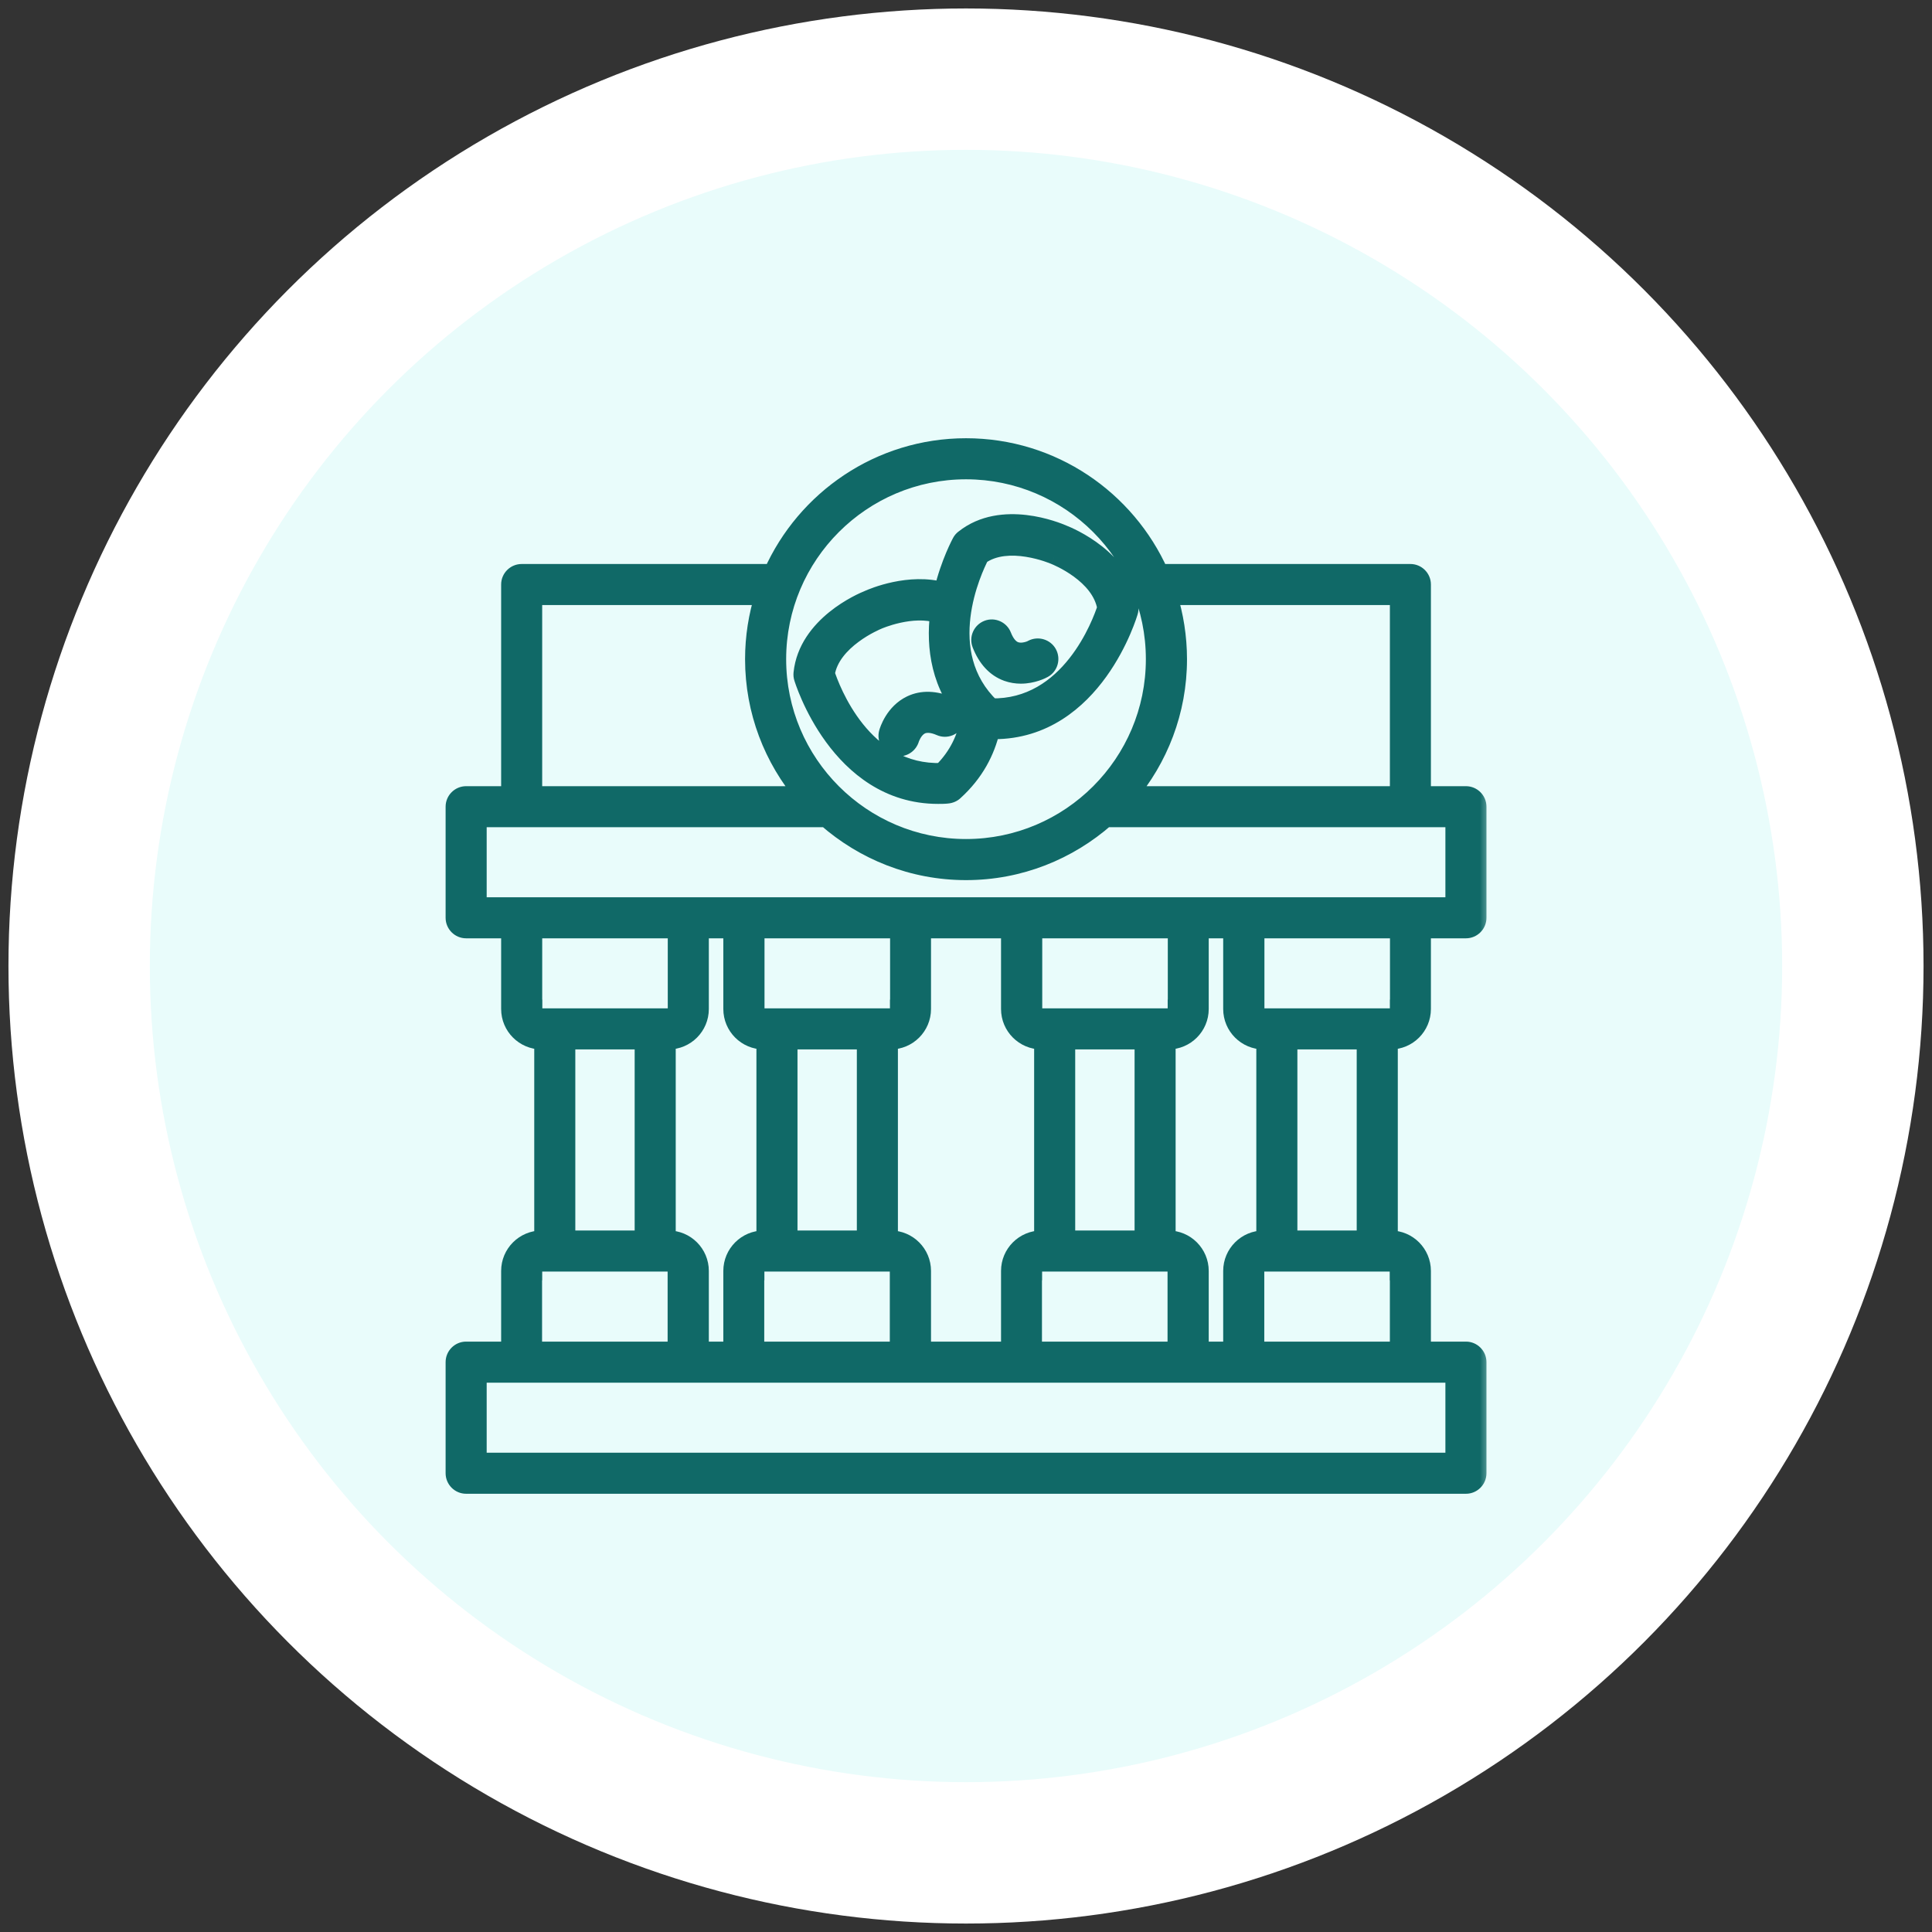
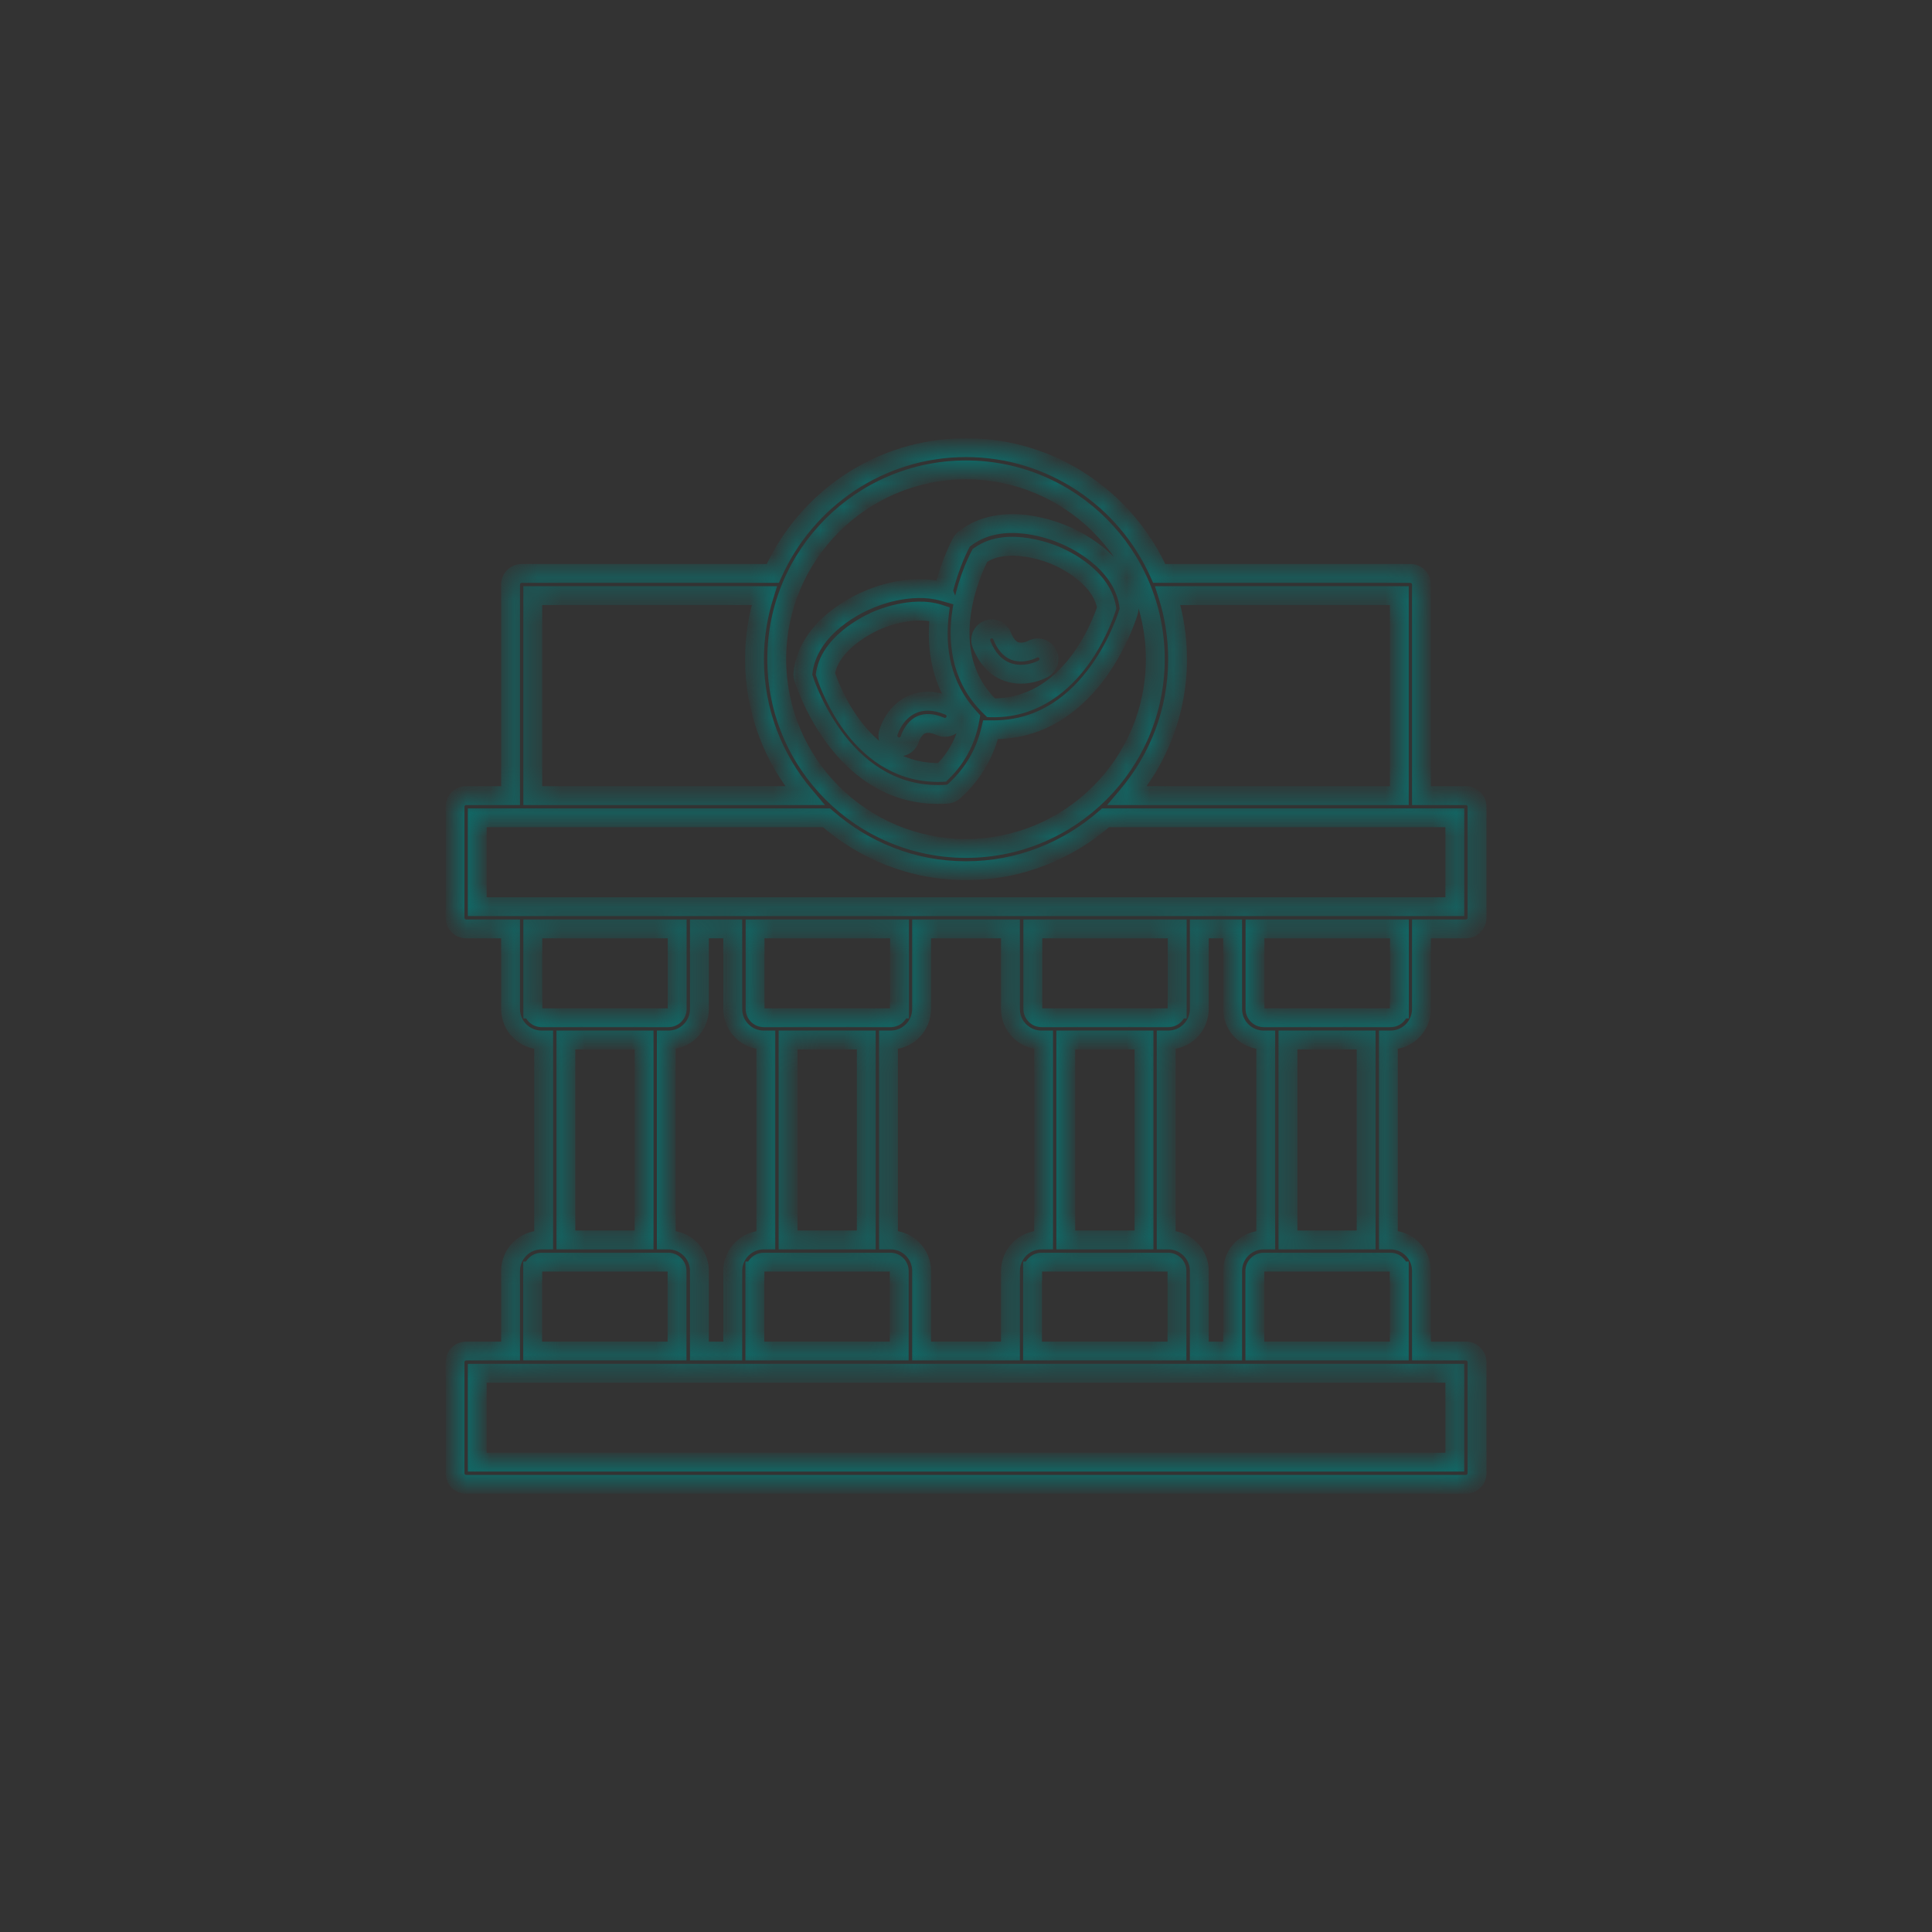
<svg xmlns="http://www.w3.org/2000/svg" width="82" height="82" viewBox="0 0 82 82" fill="none">
  <rect x="0" y="0" width="82" height="82" fill="#333333" stroke="none" />
-   <path d="M22.18 8.402C33.826 1.678 48.174 1.678 59.82 8.402C71.466 15.126 78.641 27.552 78.641 41C78.641 54.448 71.466 66.874 59.82 73.598C48.174 80.322 33.826 80.322 22.18 73.598C10.534 66.874 3.359 54.448 3.359 41C3.359 27.552 10.534 15.126 22.18 8.402Z" fill="#E9FCFB" stroke="white" stroke-width="6" />
  <mask id="path-2-outside-1_3397_13241" maskUnits="userSpaceOnUse" x="18.312" y="18" width="45" height="46" fill="black">
-     <rect fill="white" x="18.312" y="18" width="45" height="46" />
    <path d="M41.001 19C44.655 19 47.801 21.198 49.201 24.338H59.861C60.121 24.338 60.332 24.549 60.332 24.809V33.768H62.219C62.478 33.768 62.69 33.98 62.69 34.239V38.954C62.69 39.214 62.478 39.425 62.219 39.425H60.332V42.825C60.332 43.551 59.743 44.141 59.018 44.141H58.927V52.627H59.018C59.743 52.627 60.332 53.217 60.332 53.942V57.342H62.219C62.478 57.342 62.69 57.554 62.69 57.813V62.528C62.69 62.788 62.478 63 62.219 63H19.784C19.524 63 19.312 62.788 19.312 62.528V57.813C19.312 57.554 19.524 57.342 19.784 57.342H21.67V53.942C21.67 53.217 22.26 52.627 22.985 52.627H23.075V44.141H22.985C22.26 44.141 21.67 43.551 21.67 42.825V39.425H19.784C19.525 39.425 19.313 39.214 19.312 38.954V34.239C19.312 33.98 19.524 33.768 19.784 33.768H21.67V24.809C21.67 24.549 21.882 24.338 22.142 24.338H32.802C34.202 21.198 37.347 19 41.001 19ZM20.256 62.057H61.747V58.285H20.256V62.057ZM22.985 53.57C22.783 53.57 22.613 53.734 22.613 53.942H22.607V57.342H28.736V53.942C28.736 53.74 28.573 53.571 28.365 53.57H22.985ZM29.686 42.825C29.686 43.551 29.096 44.141 28.37 44.141H28.28V52.627H28.37C29.096 52.627 29.686 53.217 29.686 53.942V57.342H31.1V53.942C31.1 53.217 31.689 52.627 32.415 52.627H32.505V44.141H32.415C31.689 44.141 31.1 43.551 31.1 42.825V39.425H29.686V42.825ZM32.415 53.57C32.212 53.57 32.043 53.734 32.043 53.942H32.037V57.342H38.166V53.942C38.166 53.74 38.002 53.57 37.794 53.57H32.415ZM39.115 42.825C39.115 43.551 38.526 44.141 37.8 44.141H37.71V52.627H37.8C38.526 52.627 39.115 53.217 39.115 53.942V57.342H42.887V53.942C42.887 53.217 43.477 52.627 44.202 52.627H44.292V44.141H44.202C43.477 44.141 42.887 43.551 42.887 42.825V39.426H39.115V42.825ZM44.202 53.57C44 53.57 43.83 53.734 43.83 53.942H43.824V57.342H49.954V53.942C49.954 53.74 49.79 53.57 49.582 53.57H44.202ZM50.902 42.825C50.902 43.551 50.313 44.141 49.587 44.141H49.497V52.627H49.587C50.313 52.627 50.902 53.217 50.902 53.942V57.342H52.316V53.942C52.316 53.217 52.906 52.627 53.632 52.627H53.722V44.141H53.632C52.906 44.141 52.316 43.551 52.316 42.825V39.426H50.902V42.825ZM53.632 53.57C53.429 53.571 53.26 53.734 53.26 53.942V57.342H59.39V53.942H59.384C59.384 53.74 59.22 53.57 59.012 53.57H53.632ZM24.018 52.627H27.337V44.141H24.018V52.627ZM33.448 52.627H36.767V44.141H33.448V52.627ZM45.235 52.627H48.555V44.141H45.235V52.627ZM54.665 52.627H57.983V44.141H54.665V52.627ZM22.613 42.825H22.618C22.618 43.028 22.782 43.197 22.99 43.197H28.37C28.573 43.197 28.742 43.033 28.742 42.825V39.425H22.613V42.825ZM32.048 42.825C32.048 43.028 32.212 43.197 32.42 43.197H37.8C38.002 43.197 38.172 43.033 38.172 42.825H38.178V39.426H32.048V42.825ZM43.836 42.825C43.836 43.028 44 43.197 44.208 43.197H49.588C49.79 43.197 49.96 43.033 49.96 42.825H49.965V39.426H43.836V42.825ZM53.266 42.825C53.266 43.028 53.43 43.197 53.638 43.197H59.018C59.22 43.197 59.39 43.033 59.39 42.825H59.395V39.425H53.266V42.825ZM20.256 38.482H61.747V34.71H46.923C45.339 36.102 43.274 36.955 41.001 36.955C38.728 36.955 36.664 36.1 35.08 34.71H20.256V38.482ZM41.001 19.943C36.57 19.943 32.967 23.546 32.967 27.977C32.967 32.408 36.57 36.011 41.001 36.011C45.432 36.011 49.034 32.408 49.034 27.977C49.034 23.546 45.432 19.944 41.001 19.943ZM22.612 33.768H34.151C32.825 32.202 32.023 30.183 32.023 27.977C32.023 27.039 32.17 26.133 32.438 25.28H22.612V33.768ZM49.565 25.28C49.833 26.127 49.979 27.039 49.98 27.977C49.98 30.183 49.176 32.202 47.852 33.768H59.391V25.28H49.565ZM40.924 22.879C42.532 21.601 44.848 22.563 45.107 22.676C45.374 22.78 47.688 23.741 47.918 25.777C47.927 25.833 47.921 25.899 47.902 25.956C47.887 26.009 46.436 30.973 42.179 30.974H42.042C41.828 31.883 41.368 32.789 40.495 33.581C40.42 33.653 40.314 33.696 40.211 33.705C40.075 33.72 39.942 33.72 39.815 33.72C35.605 33.72 34.111 28.814 34.097 28.763C34.078 28.707 34.073 28.645 34.078 28.584C34.286 26.542 36.592 25.556 36.855 25.453C37.064 25.359 38.605 24.703 40.044 25.114L40.038 25.1C40.325 23.891 40.797 23.033 40.807 23.015C40.834 22.963 40.876 22.916 40.924 22.879ZM39.873 26.058C38.706 25.674 37.266 26.31 37.248 26.319C37.188 26.343 35.259 27.14 35.032 28.596C35.244 29.241 36.584 32.909 39.983 32.782C40.696 32.084 41.04 31.283 41.177 30.485C39.904 29.114 39.705 27.462 39.873 26.058ZM38.671 29.918C39.142 29.693 39.684 29.712 40.288 29.966C40.529 30.064 40.641 30.342 40.538 30.583C40.435 30.824 40.157 30.936 39.921 30.833C39.582 30.686 39.304 30.667 39.087 30.767C38.748 30.927 38.615 31.362 38.615 31.362C38.553 31.568 38.365 31.701 38.162 31.701C38.114 31.701 38.072 31.697 38.029 31.683C37.779 31.607 37.633 31.353 37.703 31.102C37.727 31.016 37.958 30.262 38.671 29.918ZM44.769 23.564C44.713 23.54 42.788 22.715 41.591 23.573C41.279 24.177 39.612 27.708 42.062 30.041C45.423 30.116 46.762 26.451 46.971 25.804C46.735 24.349 44.854 23.599 44.769 23.564ZM41.925 26.723C42.164 26.629 42.438 26.75 42.532 26.991C42.669 27.336 42.849 27.547 43.07 27.632C43.424 27.764 43.825 27.557 43.825 27.557L43.827 27.551C44.053 27.433 44.34 27.518 44.464 27.744C44.587 27.971 44.503 28.258 44.276 28.382C44.219 28.415 43.827 28.617 43.328 28.617C43.144 28.617 42.952 28.588 42.753 28.519C42.263 28.34 41.891 27.938 41.655 27.33C41.562 27.091 41.684 26.817 41.925 26.723Z" />
  </mask>
-   <path d="M41.001 19C44.655 19 47.801 21.198 49.201 24.338H59.861C60.121 24.338 60.332 24.549 60.332 24.809V33.768H62.219C62.478 33.768 62.69 33.98 62.69 34.239V38.954C62.69 39.214 62.478 39.425 62.219 39.425H60.332V42.825C60.332 43.551 59.743 44.141 59.018 44.141H58.927V52.627H59.018C59.743 52.627 60.332 53.217 60.332 53.942V57.342H62.219C62.478 57.342 62.69 57.554 62.69 57.813V62.528C62.69 62.788 62.478 63 62.219 63H19.784C19.524 63 19.312 62.788 19.312 62.528V57.813C19.312 57.554 19.524 57.342 19.784 57.342H21.67V53.942C21.67 53.217 22.26 52.627 22.985 52.627H23.075V44.141H22.985C22.26 44.141 21.67 43.551 21.67 42.825V39.425H19.784C19.525 39.425 19.313 39.214 19.312 38.954V34.239C19.312 33.98 19.524 33.768 19.784 33.768H21.67V24.809C21.67 24.549 21.882 24.338 22.142 24.338H32.802C34.202 21.198 37.347 19 41.001 19ZM20.256 62.057H61.747V58.285H20.256V62.057ZM22.985 53.57C22.783 53.57 22.613 53.734 22.613 53.942H22.607V57.342H28.736V53.942C28.736 53.74 28.573 53.571 28.365 53.57H22.985ZM29.686 42.825C29.686 43.551 29.096 44.141 28.37 44.141H28.28V52.627H28.37C29.096 52.627 29.686 53.217 29.686 53.942V57.342H31.1V53.942C31.1 53.217 31.689 52.627 32.415 52.627H32.505V44.141H32.415C31.689 44.141 31.1 43.551 31.1 42.825V39.425H29.686V42.825ZM32.415 53.57C32.212 53.57 32.043 53.734 32.043 53.942H32.037V57.342H38.166V53.942C38.166 53.74 38.002 53.57 37.794 53.57H32.415ZM39.115 42.825C39.115 43.551 38.526 44.141 37.8 44.141H37.71V52.627H37.8C38.526 52.627 39.115 53.217 39.115 53.942V57.342H42.887V53.942C42.887 53.217 43.477 52.627 44.202 52.627H44.292V44.141H44.202C43.477 44.141 42.887 43.551 42.887 42.825V39.426H39.115V42.825ZM44.202 53.57C44 53.57 43.83 53.734 43.83 53.942H43.824V57.342H49.954V53.942C49.954 53.74 49.79 53.57 49.582 53.57H44.202ZM50.902 42.825C50.902 43.551 50.313 44.141 49.587 44.141H49.497V52.627H49.587C50.313 52.627 50.902 53.217 50.902 53.942V57.342H52.316V53.942C52.316 53.217 52.906 52.627 53.632 52.627H53.722V44.141H53.632C52.906 44.141 52.316 43.551 52.316 42.825V39.426H50.902V42.825ZM53.632 53.57C53.429 53.571 53.26 53.734 53.26 53.942V57.342H59.39V53.942H59.384C59.384 53.74 59.22 53.57 59.012 53.57H53.632ZM24.018 52.627H27.337V44.141H24.018V52.627ZM33.448 52.627H36.767V44.141H33.448V52.627ZM45.235 52.627H48.555V44.141H45.235V52.627ZM54.665 52.627H57.983V44.141H54.665V52.627ZM22.613 42.825H22.618C22.618 43.028 22.782 43.197 22.99 43.197H28.37C28.573 43.197 28.742 43.033 28.742 42.825V39.425H22.613V42.825ZM32.048 42.825C32.048 43.028 32.212 43.197 32.42 43.197H37.8C38.002 43.197 38.172 43.033 38.172 42.825H38.178V39.426H32.048V42.825ZM43.836 42.825C43.836 43.028 44 43.197 44.208 43.197H49.588C49.79 43.197 49.96 43.033 49.96 42.825H49.965V39.426H43.836V42.825ZM53.266 42.825C53.266 43.028 53.43 43.197 53.638 43.197H59.018C59.22 43.197 59.39 43.033 59.39 42.825H59.395V39.425H53.266V42.825ZM20.256 38.482H61.747V34.71H46.923C45.339 36.102 43.274 36.955 41.001 36.955C38.728 36.955 36.664 36.1 35.08 34.71H20.256V38.482ZM41.001 19.943C36.57 19.943 32.967 23.546 32.967 27.977C32.967 32.408 36.57 36.011 41.001 36.011C45.432 36.011 49.034 32.408 49.034 27.977C49.034 23.546 45.432 19.944 41.001 19.943ZM22.612 33.768H34.151C32.825 32.202 32.023 30.183 32.023 27.977C32.023 27.039 32.17 26.133 32.438 25.28H22.612V33.768ZM49.565 25.28C49.833 26.127 49.979 27.039 49.98 27.977C49.98 30.183 49.176 32.202 47.852 33.768H59.391V25.28H49.565ZM40.924 22.879C42.532 21.601 44.848 22.563 45.107 22.676C45.374 22.78 47.688 23.741 47.918 25.777C47.927 25.833 47.921 25.899 47.902 25.956C47.887 26.009 46.436 30.973 42.179 30.974H42.042C41.828 31.883 41.368 32.789 40.495 33.581C40.42 33.653 40.314 33.696 40.211 33.705C40.075 33.72 39.942 33.72 39.815 33.72C35.605 33.72 34.111 28.814 34.097 28.763C34.078 28.707 34.073 28.645 34.078 28.584C34.286 26.542 36.592 25.556 36.855 25.453C37.064 25.359 38.605 24.703 40.044 25.114L40.038 25.1C40.325 23.891 40.797 23.033 40.807 23.015C40.834 22.963 40.876 22.916 40.924 22.879ZM39.873 26.058C38.706 25.674 37.266 26.31 37.248 26.319C37.188 26.343 35.259 27.14 35.032 28.596C35.244 29.241 36.584 32.909 39.983 32.782C40.696 32.084 41.04 31.283 41.177 30.485C39.904 29.114 39.705 27.462 39.873 26.058ZM38.671 29.918C39.142 29.693 39.684 29.712 40.288 29.966C40.529 30.064 40.641 30.342 40.538 30.583C40.435 30.824 40.157 30.936 39.921 30.833C39.582 30.686 39.304 30.667 39.087 30.767C38.748 30.927 38.615 31.362 38.615 31.362C38.553 31.568 38.365 31.701 38.162 31.701C38.114 31.701 38.072 31.697 38.029 31.683C37.779 31.607 37.633 31.353 37.703 31.102C37.727 31.016 37.958 30.262 38.671 29.918ZM44.769 23.564C44.713 23.54 42.788 22.715 41.591 23.573C41.279 24.177 39.612 27.708 42.062 30.041C45.423 30.116 46.762 26.451 46.971 25.804C46.735 24.349 44.854 23.599 44.769 23.564ZM41.925 26.723C42.164 26.629 42.438 26.75 42.532 26.991C42.669 27.336 42.849 27.547 43.07 27.632C43.424 27.764 43.825 27.557 43.825 27.557L43.827 27.551C44.053 27.433 44.34 27.518 44.464 27.744C44.587 27.971 44.503 28.258 44.276 28.382C44.219 28.415 43.827 28.617 43.328 28.617C43.144 28.617 42.952 28.588 42.753 28.519C42.263 28.34 41.891 27.938 41.655 27.33C41.562 27.091 41.684 26.817 41.925 26.723Z" fill="#106967" />
  <path d="M41.001 19L41.001 18.6L41.001 18.6L41.001 19ZM49.201 24.338L48.836 24.501L48.941 24.738H49.201V24.338ZM59.861 24.338L59.862 23.938H59.861V24.338ZM60.332 24.809L60.732 24.809L60.732 24.808L60.332 24.809ZM60.332 33.768H59.932V34.168H60.332V33.768ZM62.219 33.768L62.219 33.368H62.219V33.768ZM62.69 38.954L63.09 38.954V38.954H62.69ZM62.219 39.425L62.219 39.825L62.219 39.825L62.219 39.425ZM60.332 39.425V39.025H59.932V39.425H60.332ZM60.332 42.825L60.732 42.825V42.825H60.332ZM59.018 44.141L59.018 44.541L59.018 44.541L59.018 44.141ZM58.927 44.141V43.741H58.527V44.141H58.927ZM58.927 52.627H58.527V53.027H58.927V52.627ZM59.018 52.627L59.018 52.227H59.018V52.627ZM60.332 57.342H59.932V57.742H60.332V57.342ZM62.219 57.342L62.219 56.942H62.219V57.342ZM62.69 57.813L63.09 57.813L63.09 57.813L62.69 57.813ZM62.219 63L62.219 63.4L62.219 63.4L62.219 63ZM19.312 57.813L18.913 57.813V57.813H19.312ZM21.67 57.342V57.742H22.07V57.342H21.67ZM23.075 52.627V53.027H23.475V52.627H23.075ZM23.075 44.141H23.475V43.741H23.075V44.141ZM21.67 42.825L21.27 42.825L21.27 42.825L21.67 42.825ZM21.67 39.425H22.07V39.025H21.67V39.425ZM19.312 38.954L18.913 38.954L18.913 38.954L19.312 38.954ZM21.67 33.768V34.168H22.07V33.768H21.67ZM21.67 24.809L21.27 24.808V24.809H21.67ZM32.802 24.338V24.738H33.061L33.167 24.501L32.802 24.338ZM20.256 62.057H19.856V62.457H20.256V62.057ZM61.747 62.057V62.457H62.147V62.057H61.747ZM61.747 58.285H62.147V57.885H61.747V58.285ZM20.256 58.285V57.885H19.856V58.285H20.256ZM22.613 53.942V54.342H23.013V53.942H22.613ZM22.607 53.942V53.542H22.207V53.942H22.607ZM22.607 57.342H22.207V57.742H22.607V57.342ZM28.736 57.342V57.742H29.136V57.342H28.736ZM28.365 53.57L28.366 53.17H28.365V53.57ZM29.686 42.825L30.085 42.825V42.825H29.686ZM28.28 44.141V43.741H27.88V44.141H28.28ZM28.28 52.627H27.88V53.027H28.28V52.627ZM29.686 57.342H29.285V57.742H29.686V57.342ZM31.1 57.342V57.742H31.5V57.342H31.1ZM32.505 52.627V53.027H32.905V52.627H32.505ZM32.505 44.141H32.905V43.741H32.505V44.141ZM31.1 42.825L30.7 42.825L30.7 42.825L31.1 42.825ZM31.1 39.425H31.5V39.025H31.1V39.425ZM29.686 39.425V39.025H29.285V39.425H29.686ZM32.043 53.942V54.342H32.443V53.942H32.043ZM32.037 53.942V53.542H31.637V53.942H32.037ZM32.037 57.342H31.637V57.742H32.037V57.342ZM38.166 57.342V57.742H38.566V57.342H38.166ZM39.115 42.825L39.515 42.825V42.825H39.115ZM37.71 44.141V43.741H37.31V44.141H37.71ZM37.71 52.627H37.31V53.027H37.71V52.627ZM39.115 57.342H38.715V57.742H39.115V57.342ZM42.887 57.342V57.742H43.287V57.342H42.887ZM44.202 52.627L44.202 52.227L44.202 52.227L44.202 52.627ZM44.292 52.627V53.027H44.692V52.627H44.292ZM44.292 44.141H44.692V43.741H44.292V44.141ZM44.202 44.141L44.202 44.541H44.202V44.141ZM42.887 42.825L42.487 42.825L42.487 42.825L42.887 42.825ZM42.887 39.426H43.287V39.026H42.887V39.426ZM39.115 39.426V39.026H38.715V39.426H39.115ZM44.202 53.57L44.202 53.17L44.202 53.17L44.202 53.57ZM43.83 53.942V54.342H44.23V53.942H43.83ZM43.824 53.942V53.542H43.424V53.942H43.824ZM43.824 57.342H43.424V57.742H43.824V57.342ZM49.954 57.342V57.742H50.354V57.342H49.954ZM49.582 53.57L49.582 53.17H49.582V53.57ZM49.497 44.141V43.741H49.097V44.141H49.497ZM49.497 52.627H49.097V53.027H49.497V52.627ZM50.902 57.342H50.502V57.742H50.902V57.342ZM52.316 57.342V57.742H52.716V57.342H52.316ZM53.632 52.627L53.632 52.227L53.632 52.227L53.632 52.627ZM53.722 52.627V53.027H54.122V52.627H53.722ZM53.722 44.141H54.122V43.741H53.722V44.141ZM53.632 44.141L53.632 44.541H53.632V44.141ZM52.316 39.426H52.716V39.026H52.316V39.426ZM50.902 39.426V39.026H50.502V39.426H50.902ZM53.632 53.57L53.632 53.17L53.632 53.17L53.632 53.57ZM53.26 57.342H52.86V57.742H53.26V57.342ZM59.39 57.342V57.742H59.79V57.342H59.39ZM59.39 53.942H59.79V53.542H59.39V53.942ZM59.384 53.942H58.984V54.342H59.384V53.942ZM24.018 52.627H23.618V53.027H24.018V52.627ZM27.337 52.627V53.027H27.737V52.627H27.337ZM27.337 44.141H27.737V43.741H27.337V44.141ZM24.018 44.141V43.741H23.618V44.141H24.018ZM33.448 52.627H33.048V53.027H33.448V52.627ZM36.767 52.627V53.027H37.167V52.627H36.767ZM36.767 44.141H37.167V43.741H36.767V44.141ZM33.448 44.141V43.741H33.048V44.141H33.448ZM45.235 52.627H44.835V53.027H45.235V52.627ZM48.555 52.627V53.027H48.955V52.627H48.555ZM48.555 44.141H48.955V43.741H48.555V44.141ZM45.235 44.141V43.741H44.835V44.141H45.235ZM54.665 52.627H54.265V53.027H54.665V52.627ZM57.983 52.627V53.027H58.383V52.627H57.983ZM57.983 44.141H58.383V43.741H57.983V44.141ZM54.665 44.141V43.741H54.265V44.141H54.665ZM22.613 42.825H22.213V43.225H22.613V42.825ZM22.618 42.825L23.018 42.825L23.018 42.425H22.618V42.825ZM22.99 43.197L22.99 43.597H22.99V43.197ZM28.742 42.825L29.142 42.825V42.825H28.742ZM28.742 39.425H29.142V39.025H28.742V39.425ZM22.613 39.425V39.025H22.213V39.425H22.613ZM32.42 43.197L32.42 43.597H32.42V43.197ZM38.172 42.825V42.425H37.772V42.825H38.172ZM38.178 42.825V43.225H38.578V42.825H38.178ZM38.178 39.426H38.578V39.026H38.178V39.426ZM32.048 39.426V39.026H31.648V39.426H32.048ZM43.836 42.825L43.436 42.825L43.436 42.825L43.836 42.825ZM49.588 43.197L49.588 43.597L49.588 43.597L49.588 43.197ZM49.96 42.825V42.425H49.56L49.56 42.825L49.96 42.825ZM49.965 42.825V43.225H50.365V42.825H49.965ZM49.965 39.426H50.365V39.026H49.965V39.426ZM43.836 39.426V39.026H43.436V39.426H43.836ZM53.266 42.825L52.866 42.825L52.866 42.825L53.266 42.825ZM53.638 43.197L53.638 43.597H53.638V43.197ZM59.018 43.197L59.018 43.597L59.018 43.597L59.018 43.197ZM59.39 42.825V42.425H58.99L58.99 42.825L59.39 42.825ZM59.395 42.825V43.225H59.795V42.825H59.395ZM59.395 39.425H59.795V39.025H59.395V39.425ZM53.266 39.425V39.025H52.866V39.425H53.266ZM20.256 38.482H19.856V38.882H20.256V38.482ZM61.747 38.482V38.882H62.147V38.482H61.747ZM61.747 34.71H62.147V34.31H61.747V34.71ZM46.923 34.71V34.31H46.772L46.659 34.41L46.923 34.71ZM41.001 36.955L41.001 37.355H41.001V36.955ZM35.08 34.71L35.344 34.409L35.231 34.31H35.08V34.71ZM20.256 34.71V34.31H19.856V34.71H20.256ZM41.001 19.943L41.001 19.543H41.001V19.943ZM32.967 27.977L32.567 27.977V27.977H32.967ZM41.001 36.011L41.001 36.411L41.001 36.411L41.001 36.011ZM49.034 27.977L49.434 27.977L49.434 27.977L49.034 27.977ZM22.612 33.768H22.212V34.168H22.612V33.768ZM34.151 33.768V34.168H35.014L34.457 33.509L34.151 33.768ZM32.023 27.977L31.623 27.977V27.977H32.023ZM32.438 25.28L32.82 25.401L32.984 24.88H32.438V25.28ZM22.612 25.28V24.88H22.212V25.28H22.612ZM49.565 25.28V24.88H49.018L49.183 25.401L49.565 25.28ZM49.98 27.977L50.38 27.977L50.38 27.977L49.98 27.977ZM47.852 33.768L47.546 33.509L46.989 34.168H47.852V33.768ZM59.391 33.768V34.168H59.791V33.768H59.391ZM59.391 25.28H59.791V24.88H59.391V25.28ZM40.924 22.879L41.168 23.196L41.173 23.192L40.924 22.879ZM45.107 22.676L44.949 23.043L44.956 23.046L44.962 23.049L45.107 22.676ZM47.918 25.777L47.52 25.822L47.522 25.833L47.523 25.843L47.918 25.777ZM47.902 25.956L47.522 25.833L47.518 25.844L47.902 25.956ZM42.179 30.974L42.179 31.374L42.179 31.374L42.179 30.974ZM42.042 30.974V30.574H41.725L41.653 30.882L42.042 30.974ZM40.495 33.581L40.226 33.285L40.219 33.291L40.495 33.581ZM40.211 33.705L40.175 33.307L40.168 33.307L40.211 33.705ZM39.815 33.72L39.815 34.12L39.815 33.72ZM34.097 28.763L34.481 28.653L34.479 28.645L34.476 28.637L34.097 28.763ZM34.078 28.584L33.68 28.543L33.68 28.548L34.078 28.584ZM36.855 25.453L37.001 25.826L37.011 25.822L37.02 25.818L36.855 25.453ZM40.044 25.114L39.934 25.499L40.718 25.723L40.415 24.966L40.044 25.114ZM40.038 25.1L39.649 25.007L39.62 25.13L39.667 25.248L40.038 25.1ZM40.807 23.015L40.454 22.825L40.449 22.836L40.807 23.015ZM39.873 26.058L40.27 26.105L40.309 25.78L39.998 25.678L39.873 26.058ZM37.248 26.319L37.393 26.692L37.41 26.685L37.427 26.677L37.248 26.319ZM35.032 28.596L34.637 28.534L34.622 28.629L34.652 28.721L35.032 28.596ZM39.983 32.782L39.998 33.182L40.153 33.176L40.263 33.068L39.983 32.782ZM41.177 30.485L41.571 30.553L41.604 30.358L41.47 30.213L41.177 30.485ZM38.671 29.918L38.499 29.557L38.497 29.558L38.671 29.918ZM40.288 29.966L40.133 30.334L40.138 30.337L40.288 29.966ZM40.538 30.583L40.906 30.74L40.906 30.74L40.538 30.583ZM39.921 30.833L40.081 30.466L40.08 30.466L39.921 30.833ZM39.087 30.767L38.921 30.403L38.916 30.405L39.087 30.767ZM38.615 31.362L38.233 31.246L38.233 31.246L38.615 31.362ZM38.162 31.701L38.162 32.101H38.162V31.701ZM38.029 31.683L38.161 31.305L38.153 31.302L38.145 31.3L38.029 31.683ZM37.703 31.102L38.089 31.21L38.089 31.209L37.703 31.102ZM44.769 23.564L44.609 23.931L44.617 23.934L44.769 23.564ZM41.591 23.573L41.358 23.248L41.28 23.304L41.235 23.39L41.591 23.573ZM42.062 30.041L41.787 30.331L41.899 30.437L42.053 30.441L42.062 30.041ZM46.971 25.804L47.351 25.926L47.381 25.835L47.366 25.74L46.971 25.804ZM41.925 26.723L42.07 27.095L42.071 27.095L41.925 26.723ZM42.532 26.991L42.16 27.136L42.16 27.138L42.532 26.991ZM43.07 27.632L42.927 28.005L42.93 28.006L43.07 27.632ZM43.825 27.557L44.009 27.912L44.153 27.837L44.205 27.683L43.825 27.557ZM43.827 27.551L43.643 27.196L43.499 27.27L43.448 27.424L43.827 27.551ZM44.464 27.744L44.815 27.553L44.815 27.552L44.464 27.744ZM44.276 28.382L44.085 28.03L44.075 28.036L44.276 28.382ZM43.328 28.617L43.328 29.017L43.328 29.017L43.328 28.617ZM42.753 28.519L42.616 28.894L42.62 28.896L42.753 28.519ZM41.655 27.33L42.028 27.185L42.028 27.184L41.655 27.33ZM41.001 19V19.4C44.491 19.4 47.498 21.499 48.836 24.501L49.201 24.338L49.566 24.175C48.105 20.897 44.82 18.6 41.001 18.6V19ZM49.201 24.338V24.738H59.861V24.338V23.938H49.201V24.338ZM59.861 24.338L59.861 24.738C59.9 24.738 59.932 24.77 59.932 24.809L60.332 24.809L60.732 24.808C60.732 24.328 60.342 23.938 59.862 23.938L59.861 24.338ZM60.332 24.809H59.932V33.768H60.332H60.732V24.809H60.332ZM60.332 33.768V34.168H62.219V33.768V33.368H60.332V33.768ZM62.219 33.768L62.218 34.168C62.258 34.168 62.29 34.201 62.29 34.239H62.69H63.09C63.09 33.758 62.699 33.368 62.219 33.368L62.219 33.768ZM62.69 34.239H62.29V38.954H62.69H63.09V34.239H62.69ZM62.69 38.954L62.29 38.954C62.29 38.992 62.258 39.025 62.218 39.025L62.219 39.425L62.219 39.825C62.698 39.825 63.09 39.435 63.09 38.954L62.69 38.954ZM62.219 39.425V39.025H60.332V39.425V39.825H62.219V39.425ZM60.332 39.425H59.932V42.825H60.332H60.732V39.425H60.332ZM60.332 42.825L59.932 42.825C59.932 43.33 59.522 43.741 59.017 43.741L59.018 44.141L59.018 44.541C59.965 44.541 60.732 43.771 60.732 42.825L60.332 42.825ZM59.018 44.141V43.741H58.927V44.141V44.541H59.018V44.141ZM58.927 44.141H58.527V52.627H58.927H59.327V44.141H58.927ZM58.927 52.627V53.027H59.018V52.627V52.227H58.927V52.627ZM59.018 52.627L59.017 53.027C59.522 53.027 59.932 53.437 59.932 53.942H60.332H60.732C60.732 52.996 59.965 52.227 59.018 52.227L59.018 52.627ZM60.332 53.942H59.932V57.342H60.332H60.732V53.942H60.332ZM60.332 57.342V57.742H62.219V57.342V56.942H60.332V57.342ZM62.219 57.342L62.218 57.742C62.258 57.742 62.29 57.775 62.29 57.813L62.69 57.813L63.09 57.813C63.09 57.333 62.699 56.942 62.219 56.942L62.219 57.342ZM62.69 57.813H62.29V62.528H62.69H63.09V57.813H62.69ZM62.69 62.528H62.29C62.29 62.567 62.258 62.6 62.218 62.6L62.219 63L62.219 63.4C62.699 63.4 63.09 63.009 63.09 62.528H62.69ZM62.219 63V62.6H19.784V63V63.4H62.219V63ZM19.784 63V62.6C19.745 62.6 19.712 62.567 19.712 62.528H19.312H18.913C18.913 63.009 19.304 63.4 19.784 63.4V63ZM19.312 62.528H19.712V57.813H19.312H18.913V62.528H19.312ZM19.312 57.813L19.712 57.813C19.712 57.775 19.745 57.742 19.784 57.742V57.342V56.942C19.303 56.942 18.913 57.333 18.913 57.813L19.312 57.813ZM19.784 57.342V57.742H21.67V57.342V56.942H19.784V57.342ZM21.67 57.342H22.07V53.942H21.67H21.27V57.342H21.67ZM21.67 53.942H22.07C22.07 53.438 22.481 53.027 22.985 53.027V52.627V52.227C22.039 52.227 21.27 52.996 21.27 53.942H21.67ZM22.985 52.627V53.027H23.075V52.627V52.227H22.985V52.627ZM23.075 52.627H23.475V44.141H23.075H22.675V52.627H23.075ZM23.075 44.141V43.741H22.985V44.141V44.541H23.075V44.141ZM22.985 44.141V43.741C22.481 43.741 22.07 43.33 22.07 42.825L21.67 42.825L21.27 42.825C21.27 43.772 22.039 44.541 22.985 44.541V44.141ZM21.67 42.825H22.07V39.425H21.67H21.27V42.825H21.67ZM21.67 39.425V39.025H19.784V39.425V39.825H21.67V39.425ZM19.784 39.425V39.025C19.745 39.025 19.712 38.992 19.712 38.954L19.312 38.954L18.913 38.954C18.913 39.435 19.305 39.825 19.784 39.825V39.425ZM19.312 38.954H19.712V34.239H19.312H18.913V38.954H19.312ZM19.312 34.239H19.712C19.712 34.2 19.745 34.168 19.784 34.168V33.768V33.368C19.304 33.368 18.913 33.759 18.913 34.239H19.312ZM19.784 33.768V34.168H21.67V33.768V33.368H19.784V33.768ZM21.67 33.768H22.07V24.809H21.67H21.27V33.768H21.67ZM21.67 24.809L22.07 24.809C22.07 24.771 22.102 24.738 22.142 24.738V24.338V23.938C21.662 23.938 21.27 24.327 21.27 24.808L21.67 24.809ZM22.142 24.338V24.738H32.802V24.338V23.938H22.142V24.338ZM32.802 24.338L33.167 24.501C34.505 21.499 37.511 19.4 41.001 19.4L41.001 19L41.001 18.6C37.182 18.6 33.898 20.897 32.436 24.175L32.802 24.338ZM20.256 62.057V62.457H61.747V62.057V61.657H20.256V62.057ZM61.747 62.057H62.147V58.285H61.747H61.347V62.057H61.747ZM61.747 58.285V57.885H20.256V58.285V58.685H61.747V58.285ZM20.256 58.285H19.856V62.057H20.256H20.656V58.285H20.256ZM22.985 53.57V53.17C22.566 53.17 22.213 53.51 22.213 53.942H22.613H23.013C23.013 53.945 23.013 53.949 23.011 53.953C23.009 53.957 23.007 53.96 23.005 53.963C23 53.967 22.994 53.97 22.985 53.97V53.57ZM22.613 53.942V53.542H22.607V53.942V54.342H22.613V53.942ZM22.607 53.942H22.207V57.342H22.607H23.007V53.942H22.607ZM22.607 57.342V57.742H28.736V57.342V56.942H22.607V57.342ZM28.736 57.342H29.136V53.942H28.736H28.336V57.342H28.736ZM28.736 53.942H29.136C29.136 53.524 28.799 53.171 28.366 53.17L28.365 53.57L28.365 53.97C28.362 53.97 28.358 53.97 28.353 53.968C28.349 53.966 28.346 53.964 28.344 53.962C28.34 53.957 28.336 53.95 28.336 53.942H28.736ZM28.365 53.57V53.17H22.985V53.57V53.97H28.365V53.57ZM29.686 42.825L29.285 42.825C29.285 43.33 28.875 43.741 28.37 43.741V44.141V44.541C29.317 44.541 30.085 43.772 30.085 42.825L29.686 42.825ZM28.37 44.141V43.741H28.28V44.141V44.541H28.37V44.141ZM28.28 44.141H27.88V52.627H28.28H28.68V44.141H28.28ZM28.28 52.627V53.027H28.37V52.627V52.227H28.28V52.627ZM28.37 52.627V53.027C28.875 53.027 29.285 53.438 29.285 53.942H29.686H30.085C30.085 52.996 29.317 52.227 28.37 52.227V52.627ZM29.686 53.942H29.285V57.342H29.686H30.085V53.942H29.686ZM29.686 57.342V57.742H31.1V57.342V56.942H29.686V57.342ZM31.1 57.342H31.5V53.942H31.1H30.7V57.342H31.1ZM31.1 53.942H31.5C31.5 53.438 31.91 53.027 32.415 53.027V52.627V52.227C31.468 52.227 30.7 52.996 30.7 53.942H31.1ZM32.415 52.627V53.027H32.505V52.627V52.227H32.415V52.627ZM32.505 52.627H32.905V44.141H32.505H32.105V52.627H32.505ZM32.505 44.141V43.741H32.415V44.141V44.541H32.505V44.141ZM32.415 44.141V43.741C31.91 43.741 31.5 43.33 31.5 42.825L31.1 42.825L30.7 42.825C30.7 43.772 31.468 44.541 32.415 44.541V44.141ZM31.1 42.825H31.5V39.425H31.1H30.7V42.825H31.1ZM31.1 39.425V39.025H29.686V39.425V39.825H31.1V39.425ZM29.686 39.425H29.285V42.825H29.686H30.085V39.425H29.686ZM32.415 53.57V53.17C31.995 53.17 31.643 53.51 31.643 53.942H32.043H32.443C32.443 53.945 32.442 53.949 32.441 53.953C32.439 53.957 32.437 53.96 32.434 53.963C32.43 53.967 32.423 53.97 32.415 53.97V53.57ZM32.043 53.942V53.542H32.037V53.942V54.342H32.043V53.942ZM32.037 53.942H31.637V57.342H32.037H32.437V53.942H32.037ZM32.037 57.342V57.742H38.166V57.342V56.942H32.037V57.342ZM38.166 57.342H38.566V53.942H38.166H37.766V57.342H38.166ZM38.166 53.942H38.566C38.566 53.523 38.227 53.17 37.794 53.17V53.57V53.97C37.791 53.97 37.787 53.97 37.783 53.968C37.779 53.966 37.776 53.964 37.774 53.962C37.77 53.958 37.766 53.951 37.766 53.942H38.166ZM37.794 53.57V53.17H32.415V53.57V53.97H37.794V53.57ZM39.115 42.825L38.715 42.825C38.715 43.33 38.305 43.741 37.8 43.741V44.141V44.541C38.746 44.541 39.515 43.772 39.515 42.825L39.115 42.825ZM37.8 44.141V43.741H37.71V44.141V44.541H37.8V44.141ZM37.71 44.141H37.31V52.627H37.71H38.11V44.141H37.71ZM37.71 52.627V53.027H37.8V52.627V52.227H37.71V52.627ZM37.8 52.627V53.027C38.305 53.027 38.715 53.438 38.715 53.942H39.115H39.515C39.515 52.996 38.746 52.227 37.8 52.227V52.627ZM39.115 53.942H38.715V57.342H39.115H39.515V53.942H39.115ZM39.115 57.342V57.742H42.887V57.342V56.942H39.115V57.342ZM42.887 57.342H43.287V53.942H42.887H42.487V57.342H42.887ZM42.887 53.942H43.287C43.287 53.438 43.697 53.027 44.202 53.027L44.202 52.627L44.202 52.227C43.256 52.227 42.487 52.996 42.487 53.942H42.887ZM44.202 52.627V53.027H44.292V52.627V52.227H44.202V52.627ZM44.292 52.627H44.692V44.141H44.292H43.892V52.627H44.292ZM44.292 44.141V43.741H44.202V44.141V44.541H44.292V44.141ZM44.202 44.141L44.202 43.741C43.697 43.741 43.287 43.33 43.287 42.825L42.887 42.825L42.487 42.825C42.487 43.772 43.256 44.541 44.202 44.541L44.202 44.141ZM42.887 42.825H43.287V39.426H42.887H42.487V42.825H42.887ZM42.887 39.426V39.026H39.115V39.426V39.826H42.887V39.426ZM39.115 39.426H38.715V42.825H39.115H39.515V39.426H39.115ZM44.202 53.57L44.202 53.17C43.783 53.17 43.43 53.509 43.43 53.942H43.83H44.23C44.23 53.945 44.229 53.949 44.228 53.953C44.226 53.958 44.224 53.961 44.221 53.963C44.217 53.967 44.21 53.97 44.202 53.97L44.202 53.57ZM43.83 53.942V53.542H43.824V53.942V54.342H43.83V53.942ZM43.824 53.942H43.424V57.342H43.824H44.224V53.942H43.824ZM43.824 57.342V57.742H49.954V57.342V56.942H43.824V57.342ZM49.954 57.342H50.354V53.942H49.954H49.554V57.342H49.954ZM49.954 53.942H50.354C50.354 53.523 50.015 53.17 49.582 53.17L49.582 53.57L49.582 53.97C49.579 53.97 49.575 53.97 49.571 53.968C49.567 53.966 49.564 53.964 49.562 53.962C49.558 53.958 49.554 53.951 49.554 53.942H49.954ZM49.582 53.57V53.17H44.202V53.57V53.97H49.582V53.57ZM50.902 42.825H50.502C50.502 43.33 50.092 43.741 49.587 43.741V44.141V44.541C50.533 44.541 51.302 43.772 51.302 42.825H50.902ZM49.587 44.141V43.741H49.497V44.141V44.541H49.587V44.141ZM49.497 44.141H49.097V52.627H49.497H49.897V44.141H49.497ZM49.497 52.627V53.027H49.587V52.627V52.227H49.497V52.627ZM49.587 52.627V53.027C50.092 53.027 50.502 53.438 50.502 53.942H50.902H51.302C51.302 52.996 50.533 52.227 49.587 52.227V52.627ZM50.902 53.942H50.502V57.342H50.902H51.302V53.942H50.902ZM50.902 57.342V57.742H52.316V57.342V56.942H50.902V57.342ZM52.316 57.342H52.716V53.942H52.316H51.916V57.342H52.316ZM52.316 53.942H52.716C52.716 53.438 53.127 53.027 53.632 53.027L53.632 52.627L53.632 52.227C52.685 52.227 51.916 52.996 51.916 53.942H52.316ZM53.632 52.627V53.027H53.722V52.627V52.227H53.632V52.627ZM53.722 52.627H54.122V44.141H53.722H53.322V52.627H53.722ZM53.722 44.141V43.741H53.632V44.141V44.541H53.722V44.141ZM53.632 44.141L53.632 43.741C53.127 43.741 52.716 43.33 52.716 42.825H52.316H51.916C51.916 43.772 52.685 44.541 53.632 44.541L53.632 44.141ZM52.316 42.825H52.716V39.426H52.316H51.916V42.825H52.316ZM52.316 39.426V39.026H50.902V39.426V39.826H52.316V39.426ZM50.902 39.426H50.502V42.825H50.902H51.302V39.426H50.902ZM53.632 53.57L53.632 53.17C53.213 53.171 52.86 53.509 52.86 53.942H53.26H53.66C53.66 53.945 53.659 53.949 53.657 53.954C53.656 53.958 53.653 53.961 53.651 53.963C53.647 53.967 53.64 53.97 53.632 53.97L53.632 53.57ZM53.26 53.942H52.86V57.342H53.26H53.66V53.942H53.26ZM53.26 57.342V57.742H59.39V57.342V56.942H53.26V57.342ZM59.39 57.342H59.79V53.942H59.39H58.99V57.342H59.39ZM59.39 53.942V53.542H59.384V53.942V54.342H59.39V53.942ZM59.384 53.942H59.784C59.784 53.523 59.445 53.17 59.012 53.17V53.57V53.97C59.009 53.97 59.005 53.97 59.001 53.968C58.997 53.966 58.994 53.964 58.992 53.962C58.987 53.958 58.984 53.951 58.984 53.942H59.384ZM59.012 53.57V53.17H53.632V53.57V53.97H59.012V53.57ZM24.018 52.627V53.027H27.337V52.627V52.227H24.018V52.627ZM27.337 52.627H27.737V44.141H27.337H26.937V52.627H27.337ZM27.337 44.141V43.741H24.018V44.141V44.541H27.337V44.141ZM24.018 44.141H23.618V52.627H24.018H24.418V44.141H24.018ZM33.448 52.627V53.027H36.767V52.627V52.227H33.448V52.627ZM36.767 52.627H37.167V44.141H36.767H36.367V52.627H36.767ZM36.767 44.141V43.741H33.448V44.141V44.541H36.767V44.141ZM33.448 44.141H33.048V52.627H33.448H33.848V44.141H33.448ZM45.235 52.627V53.027H48.555V52.627V52.227H45.235V52.627ZM48.555 52.627H48.955V44.141H48.555H48.155V52.627H48.555ZM48.555 44.141V43.741H45.235V44.141V44.541H48.555V44.141ZM45.235 44.141H44.835V52.627H45.235H45.635V44.141H45.235ZM54.665 52.627V53.027H57.983V52.627V52.227H54.665V52.627ZM57.983 52.627H58.383V44.141H57.983H57.583V52.627H57.983ZM57.983 44.141V43.741H54.665V44.141V44.541H57.983V44.141ZM54.665 44.141H54.265V52.627H54.665H55.065V44.141H54.665ZM22.613 42.825V43.225H22.618V42.825V42.425H22.613V42.825ZM22.618 42.825L22.218 42.825C22.218 43.245 22.558 43.597 22.99 43.597L22.99 43.197L22.991 42.797C22.993 42.797 22.997 42.798 23.002 42.8C23.005 42.801 23.008 42.803 23.011 42.806C23.015 42.81 23.018 42.817 23.018 42.825L22.618 42.825ZM22.99 43.197V43.597H28.37V43.197V42.797H22.99V43.197ZM28.37 43.197V43.597C28.79 43.597 29.142 43.258 29.142 42.825L28.742 42.825L28.342 42.825C28.342 42.822 28.343 42.818 28.345 42.814C28.346 42.81 28.349 42.807 28.351 42.805C28.355 42.801 28.362 42.797 28.37 42.797V43.197ZM28.742 42.825H29.142V39.425H28.742H28.342V42.825H28.742ZM28.742 39.425V39.025H22.613V39.425V39.825H28.742V39.425ZM22.613 39.425H22.213V42.825H22.613H23.013V39.425H22.613ZM32.048 42.825H31.648C31.648 43.245 31.988 43.597 32.42 43.597L32.42 43.197L32.42 42.797C32.423 42.797 32.427 42.798 32.431 42.8C32.435 42.801 32.438 42.803 32.44 42.806C32.444 42.81 32.448 42.817 32.448 42.825H32.048ZM32.42 43.197V43.597H37.8V43.197V42.797H32.42V43.197ZM37.8 43.197V43.597C38.219 43.597 38.572 43.258 38.572 42.825H38.172H37.772C37.772 42.822 37.773 42.818 37.774 42.814C37.776 42.81 37.778 42.807 37.78 42.805C37.785 42.801 37.792 42.797 37.8 42.797V43.197ZM38.172 42.825V43.225H38.178V42.825V42.425H38.172V42.825ZM38.178 42.825H38.578V39.426H38.178H37.778V42.825H38.178ZM38.178 39.426V39.026H32.048V39.426V39.826H38.178V39.426ZM32.048 39.426H31.648V42.825H32.048H32.448V39.426H32.048ZM43.836 42.825L43.436 42.825C43.436 43.245 43.775 43.597 44.208 43.597V43.197V42.797C44.211 42.797 44.215 42.798 44.219 42.8C44.223 42.801 44.226 42.804 44.228 42.806C44.232 42.81 44.236 42.817 44.236 42.825L43.836 42.825ZM44.208 43.197V43.597H49.588V43.197V42.797H44.208V43.197ZM49.588 43.197L49.588 43.597C50.007 43.597 50.36 43.258 50.36 42.825L49.96 42.825L49.56 42.825C49.56 42.822 49.561 42.818 49.562 42.814C49.564 42.81 49.566 42.807 49.569 42.805C49.573 42.801 49.579 42.797 49.588 42.797L49.588 43.197ZM49.96 42.825V43.225H49.965V42.825V42.425H49.96V42.825ZM49.965 42.825H50.365V39.426H49.965H49.565V42.825H49.965ZM49.965 39.426V39.026H43.836V39.426V39.826H49.965V39.426ZM43.836 39.426H43.436V42.825H43.836H44.236V39.426H43.836ZM53.266 42.825L52.866 42.825C52.866 43.245 53.205 43.597 53.638 43.597L53.638 43.197L53.638 42.797C53.641 42.797 53.645 42.798 53.649 42.8C53.653 42.801 53.656 42.804 53.658 42.806C53.662 42.81 53.666 42.817 53.666 42.825L53.266 42.825ZM53.638 43.197V43.597H59.018V43.197V42.797H53.638V43.197ZM59.018 43.197L59.018 43.597C59.437 43.597 59.79 43.258 59.79 42.825L59.39 42.825L58.99 42.825C58.99 42.822 58.99 42.818 58.992 42.814C58.994 42.81 58.996 42.807 58.998 42.805C59.002 42.801 59.009 42.797 59.017 42.797L59.018 43.197ZM59.39 42.825V43.225H59.395V42.825V42.425H59.39V42.825ZM59.395 42.825H59.795V39.425H59.395H58.995V42.825H59.395ZM59.395 39.425V39.025H53.266V39.425V39.825H59.395V39.425ZM53.266 39.425H52.866V42.825H53.266H53.666V39.425H53.266ZM20.256 38.482V38.882H61.747V38.482V38.082H20.256V38.482ZM61.747 38.482H62.147V34.71H61.747H61.347V38.482H61.747ZM61.747 34.71V34.31H46.923V34.71V35.11H61.747V34.71ZM46.923 34.71L46.659 34.41C45.144 35.741 43.171 36.555 41.001 36.555V36.955V37.355C43.376 37.355 45.534 36.463 47.187 35.01L46.923 34.71ZM41.001 36.955L41.001 36.555C38.831 36.555 36.859 35.74 35.344 34.409L35.08 34.71L34.816 35.011C36.469 36.461 38.625 37.355 41.001 37.355L41.001 36.955ZM35.08 34.71V34.31H20.256V34.71V35.11H35.08V34.71ZM20.256 34.71H19.856V38.482H20.256H20.656V34.71H20.256ZM41.001 19.943V19.543C36.349 19.543 32.567 23.325 32.567 27.977L32.967 27.977L33.367 27.977C33.367 23.766 36.791 20.343 41.001 20.343V19.943ZM32.967 27.977H32.567C32.567 32.629 36.349 36.411 41.001 36.411V36.011V35.611C36.791 35.611 33.367 32.187 33.367 27.977H32.967ZM41.001 36.011L41.001 36.411C45.653 36.41 49.434 32.629 49.434 27.977H49.034H48.634C48.634 32.187 45.211 35.611 41.001 35.611L41.001 36.011ZM49.034 27.977L49.434 27.977C49.434 23.325 45.653 19.544 41.001 19.543L41.001 19.943L41.001 20.343C45.211 20.344 48.634 23.767 48.634 27.977L49.034 27.977ZM22.612 33.768V34.168H34.151V33.768V33.368H22.612V33.768ZM34.151 33.768L34.457 33.509C33.189 32.013 32.423 30.084 32.423 27.977H32.023H31.623C31.623 30.282 32.462 32.392 33.846 34.026L34.151 33.768ZM32.023 27.977L32.423 27.977C32.423 27.081 32.563 26.215 32.82 25.401L32.438 25.28L32.057 25.16C31.776 26.051 31.623 26.997 31.623 27.977L32.023 27.977ZM32.438 25.28V24.88H22.612V25.28V25.68H32.438V25.28ZM22.612 25.28H22.212V33.768H22.612H23.012V25.28H22.612ZM49.565 25.28L49.183 25.401C49.44 26.21 49.579 27.081 49.58 27.977L49.98 27.977L50.38 27.977C50.379 26.998 50.227 26.045 49.946 25.159L49.565 25.28ZM49.98 27.977H49.58C49.58 30.084 48.812 32.012 47.546 33.509L47.852 33.768L48.157 34.026C49.539 32.392 50.38 30.282 50.38 27.977H49.98ZM47.852 33.768V34.168H59.391V33.768V33.368H47.852V33.768ZM59.391 33.768H59.791V25.28H59.391H58.991V33.768H59.391ZM59.391 25.28V24.88H49.565V25.28V25.68H59.391V25.28ZM40.924 22.879L41.173 23.192C41.859 22.646 42.715 22.564 43.475 22.653C44.231 22.742 44.834 22.993 44.949 23.043L45.107 22.676L45.266 22.309C45.121 22.246 44.436 21.96 43.568 21.859C42.702 21.758 41.596 21.833 40.675 22.566L40.924 22.879ZM45.107 22.676L44.962 23.049C45.078 23.093 45.681 23.342 46.278 23.815C46.877 24.29 47.422 24.953 47.52 25.822L47.918 25.777L48.315 25.732C48.184 24.565 47.457 23.729 46.775 23.189C46.09 22.646 45.404 22.362 45.252 22.303L45.107 22.676ZM47.918 25.777L47.523 25.843C47.522 25.837 47.522 25.833 47.522 25.831C47.522 25.83 47.522 25.829 47.522 25.83C47.522 25.831 47.522 25.832 47.522 25.833C47.522 25.834 47.521 25.834 47.522 25.833L47.902 25.956L48.283 26.079C48.318 25.97 48.334 25.838 48.312 25.712L47.918 25.777ZM47.902 25.956L47.518 25.844C47.516 25.854 47.164 27.058 46.306 28.251C45.45 29.443 44.129 30.573 42.179 30.574L42.179 30.974L42.179 31.374C44.486 31.373 46.019 30.022 46.956 28.718C47.892 27.417 48.274 26.112 48.286 26.068L47.902 25.956ZM42.179 30.974V30.574H42.042V30.974V31.374H42.179V30.974ZM42.042 30.974L41.653 30.882C41.456 31.72 41.034 32.552 40.226 33.285L40.495 33.581L40.764 33.877C41.702 33.026 42.201 32.046 42.431 31.065L42.042 30.974ZM40.495 33.581L40.219 33.291C40.22 33.291 40.216 33.295 40.206 33.299C40.196 33.303 40.185 33.306 40.175 33.307L40.211 33.705L40.246 34.103C40.428 34.087 40.622 34.013 40.771 33.871L40.495 33.581ZM40.211 33.705L40.168 33.307C40.057 33.319 39.945 33.32 39.815 33.32L39.815 33.72L39.815 34.12C39.939 34.12 40.093 34.12 40.254 34.103L40.211 33.705ZM39.815 33.72V33.32C37.888 33.32 36.567 32.203 35.706 31.024C35.276 30.437 34.97 29.845 34.77 29.396C34.57 28.947 34.48 28.648 34.481 28.653L34.097 28.763L33.712 28.873C33.727 28.923 34.12 30.212 35.06 31.497C36.001 32.784 37.533 34.12 39.815 34.12V33.72ZM34.097 28.763L34.476 28.637C34.477 28.64 34.477 28.64 34.477 28.635C34.476 28.631 34.476 28.626 34.477 28.62L34.078 28.584L33.68 28.548C33.67 28.655 33.679 28.774 33.717 28.889L34.097 28.763ZM34.078 28.584L34.476 28.625C34.565 27.753 35.104 27.083 35.698 26.602C36.29 26.123 36.891 25.869 37.001 25.826L36.855 25.453L36.71 25.081C36.557 25.141 35.873 25.431 35.194 25.981C34.518 26.529 33.8 27.373 33.68 28.543L34.078 28.584ZM36.855 25.453L37.02 25.818C37.108 25.778 37.517 25.602 38.071 25.486C38.628 25.369 39.301 25.318 39.934 25.499L40.044 25.114L40.154 24.73C39.348 24.5 38.531 24.572 37.906 24.703C37.277 24.835 36.811 25.034 36.691 25.088L36.855 25.453ZM40.044 25.114L40.415 24.966L40.41 24.951L40.038 25.1L39.667 25.248L39.673 25.263L40.044 25.114ZM40.038 25.1L40.427 25.192C40.703 24.034 41.154 23.214 41.164 23.194L40.807 23.015L40.449 22.836C40.463 22.807 40.407 22.915 40.364 23.002C40.311 23.11 40.239 23.264 40.158 23.456C39.997 23.839 39.799 24.377 39.649 25.007L40.038 25.1ZM40.807 23.015L41.159 23.204C41.157 23.207 41.157 23.206 41.16 23.203C41.162 23.201 41.165 23.198 41.168 23.196L40.924 22.879L40.679 22.562C40.592 22.629 40.511 22.719 40.454 22.826L40.807 23.015ZM39.873 26.058L39.998 25.678C39.315 25.453 38.58 25.532 38.044 25.651C37.504 25.77 37.109 25.942 37.069 25.962L37.248 26.319L37.427 26.677C37.406 26.688 37.739 26.537 38.216 26.432C38.697 26.326 39.265 26.279 39.748 26.438L39.873 26.058ZM37.248 26.319L37.103 25.947C37.052 25.966 36.52 26.187 35.964 26.599C35.419 27.004 34.775 27.649 34.637 28.534L35.032 28.596L35.428 28.657C35.516 28.087 35.95 27.605 36.441 27.242C36.679 27.065 36.914 26.928 37.094 26.835C37.183 26.788 37.258 26.752 37.311 26.728C37.365 26.703 37.395 26.692 37.393 26.692L37.248 26.319ZM35.032 28.596L34.652 28.721C34.764 29.061 35.17 30.192 36 31.229C36.835 32.271 38.13 33.252 39.998 33.182L39.983 32.782L39.968 32.383C38.438 32.44 37.363 31.65 36.625 30.729C35.882 29.801 35.512 28.776 35.412 28.471L35.032 28.596ZM39.983 32.782L40.263 33.068C41.045 32.303 41.423 31.421 41.571 30.553L41.177 30.485L40.782 30.418C40.658 31.145 40.348 31.866 39.703 32.496L39.983 32.782ZM41.177 30.485L41.47 30.213C40.303 28.957 40.11 27.438 40.27 26.105L39.873 26.058L39.476 26.01C39.299 27.486 39.504 29.272 40.884 30.758L41.177 30.485ZM38.671 29.918L38.843 30.279C39.185 30.116 39.603 30.112 40.133 30.334L40.288 29.966L40.443 29.597C39.765 29.312 39.1 29.271 38.499 29.557L38.671 29.918ZM40.288 29.966L40.138 30.337C40.167 30.348 40.187 30.386 40.17 30.426L40.538 30.583L40.906 30.74C41.095 30.298 40.892 29.779 40.438 29.595L40.288 29.966ZM40.538 30.583L40.17 30.426C40.152 30.468 40.108 30.479 40.081 30.466L39.921 30.833L39.761 31.2C40.205 31.394 40.717 31.181 40.906 30.74L40.538 30.583ZM39.921 30.833L40.08 30.466C39.688 30.296 39.282 30.238 38.921 30.403L39.087 30.767L39.253 31.13C39.326 31.097 39.477 31.076 39.761 31.2L39.921 30.833ZM39.087 30.767L38.916 30.405C38.642 30.534 38.473 30.762 38.379 30.922C38.33 31.006 38.294 31.084 38.271 31.14C38.259 31.169 38.251 31.193 38.244 31.211C38.241 31.22 38.239 31.227 38.237 31.233C38.236 31.236 38.235 31.239 38.234 31.241C38.234 31.242 38.233 31.243 38.233 31.244C38.233 31.244 38.233 31.244 38.233 31.245C38.233 31.245 38.233 31.245 38.233 31.245C38.233 31.245 38.233 31.245 38.233 31.245C38.233 31.245 38.233 31.246 38.615 31.362C38.998 31.479 38.998 31.479 38.998 31.479C38.998 31.479 38.998 31.479 38.998 31.479C38.998 31.48 38.998 31.48 38.998 31.48C38.998 31.48 38.997 31.48 38.997 31.48C38.997 31.481 38.997 31.481 38.997 31.481C38.997 31.482 38.997 31.482 38.997 31.482C38.997 31.481 38.998 31.479 38.999 31.476C39.001 31.469 39.005 31.458 39.011 31.443C39.024 31.413 39.043 31.372 39.069 31.327C39.126 31.23 39.193 31.159 39.258 31.128L39.087 30.767ZM38.615 31.362L38.233 31.246C38.222 31.281 38.191 31.301 38.162 31.301V31.701V32.101C38.538 32.101 38.883 31.855 38.998 31.479L38.615 31.362ZM38.162 31.701L38.162 31.301C38.148 31.301 38.144 31.301 38.144 31.301C38.146 31.301 38.152 31.302 38.161 31.305L38.029 31.683L37.898 32.06C38.001 32.096 38.094 32.101 38.162 32.101L38.162 31.701ZM38.029 31.683L38.145 31.3C38.094 31.285 38.08 31.242 38.089 31.21L37.703 31.102L37.318 30.995C37.187 31.463 37.464 31.93 37.914 32.066L38.029 31.683ZM37.703 31.102L38.089 31.209C38.107 31.142 38.298 30.542 38.845 30.278L38.671 29.918L38.497 29.558C37.618 29.983 37.347 30.89 37.318 30.996L37.703 31.102ZM44.769 23.564L44.928 23.196C44.886 23.178 44.356 22.952 43.671 22.843C42.999 22.735 42.086 22.726 41.358 23.248L41.591 23.573L41.824 23.898C42.292 23.562 42.941 23.536 43.545 23.633C44.135 23.727 44.596 23.924 44.609 23.93L44.769 23.564ZM41.591 23.573L41.235 23.39C41.07 23.709 40.551 24.793 40.394 26.111C40.235 27.437 40.439 29.048 41.787 30.331L42.062 30.041L42.338 29.751C41.235 28.701 41.048 27.38 41.188 26.206C41.329 25.025 41.799 24.041 41.946 23.757L41.591 23.573ZM42.062 30.041L42.053 30.441C43.902 30.482 45.185 29.488 46.012 28.442C46.836 27.4 47.241 26.27 47.351 25.926L46.971 25.804L46.59 25.681C46.492 25.985 46.123 27.012 45.385 27.945C44.65 28.875 43.583 29.675 42.072 29.641L42.062 30.041ZM46.971 25.804L47.366 25.74C47.223 24.857 46.591 24.225 46.05 23.828C45.499 23.425 44.971 23.214 44.92 23.193L44.769 23.564L44.617 23.934C44.652 23.948 45.107 24.13 45.577 24.474C46.057 24.825 46.483 25.295 46.576 25.868L46.971 25.804ZM41.925 26.723L42.071 27.095C42.085 27.089 42.103 27.089 42.121 27.097C42.14 27.105 42.153 27.119 42.16 27.136L42.532 26.991L42.905 26.846C42.732 26.401 42.227 26.175 41.779 26.35L41.925 26.723ZM42.532 26.991L42.16 27.138C42.316 27.533 42.558 27.864 42.927 28.005L43.07 27.632L43.214 27.258C43.141 27.23 43.02 27.138 42.904 26.844L42.532 26.991ZM43.07 27.632L42.93 28.006C43.214 28.113 43.494 28.077 43.675 28.032C43.77 28.009 43.85 27.981 43.907 27.958C43.935 27.946 43.959 27.936 43.976 27.928C43.984 27.924 43.992 27.921 43.997 27.918C44 27.916 44.002 27.915 44.004 27.914C44.005 27.914 44.006 27.913 44.007 27.913C44.007 27.913 44.008 27.913 44.008 27.912C44.008 27.912 44.008 27.912 44.009 27.912C44.009 27.912 44.009 27.912 44.009 27.912C44.009 27.912 44.009 27.912 43.825 27.557C43.641 27.201 43.641 27.201 43.642 27.201C43.642 27.201 43.642 27.201 43.642 27.201C43.642 27.201 43.642 27.201 43.642 27.201C43.642 27.201 43.643 27.201 43.643 27.201C43.643 27.201 43.644 27.2 43.644 27.2C43.644 27.2 43.644 27.2 43.644 27.2C43.644 27.2 43.642 27.201 43.639 27.203C43.633 27.205 43.622 27.21 43.607 27.216C43.578 27.228 43.535 27.243 43.485 27.255C43.377 27.282 43.28 27.283 43.211 27.257L43.07 27.632ZM43.825 27.557L44.205 27.683L44.207 27.677L43.827 27.551L43.448 27.424L43.446 27.43L43.825 27.557ZM43.827 27.551L44.011 27.906C44.027 27.898 44.047 27.895 44.069 27.902C44.09 27.908 44.105 27.921 44.113 27.936L44.464 27.744L44.815 27.552C44.586 27.133 44.06 26.979 43.643 27.196L43.827 27.551ZM44.464 27.744L44.113 27.936C44.121 27.951 44.123 27.97 44.118 27.989C44.112 28.008 44.1 28.022 44.085 28.031L44.276 28.382L44.468 28.733C44.889 28.504 45.044 27.973 44.815 27.553L44.464 27.744ZM44.276 28.382L44.075 28.036C44.077 28.035 44.071 28.038 44.059 28.045C44.047 28.051 44.031 28.058 44.01 28.068C43.969 28.086 43.913 28.109 43.844 28.132C43.705 28.177 43.525 28.217 43.328 28.217L43.328 28.617L43.328 29.017C43.924 29.017 44.387 28.78 44.477 28.728L44.276 28.382ZM43.328 28.617V28.217C43.187 28.217 43.039 28.195 42.886 28.141L42.753 28.519L42.62 28.896C42.864 28.982 43.101 29.017 43.328 29.017V28.617ZM42.753 28.519L42.89 28.143C42.534 28.013 42.233 27.714 42.028 27.185L41.655 27.33L41.282 27.475C41.549 28.161 41.992 28.667 42.616 28.894L42.753 28.519ZM41.655 27.33L42.028 27.184C42.022 27.17 42.022 27.153 42.03 27.134C42.038 27.116 42.052 27.102 42.07 27.095L41.925 26.723L41.78 26.35C41.336 26.523 41.107 27.027 41.283 27.476L41.655 27.33Z" fill="#106967" mask="url(#path-2-outside-1_3397_13241)" />
</svg>